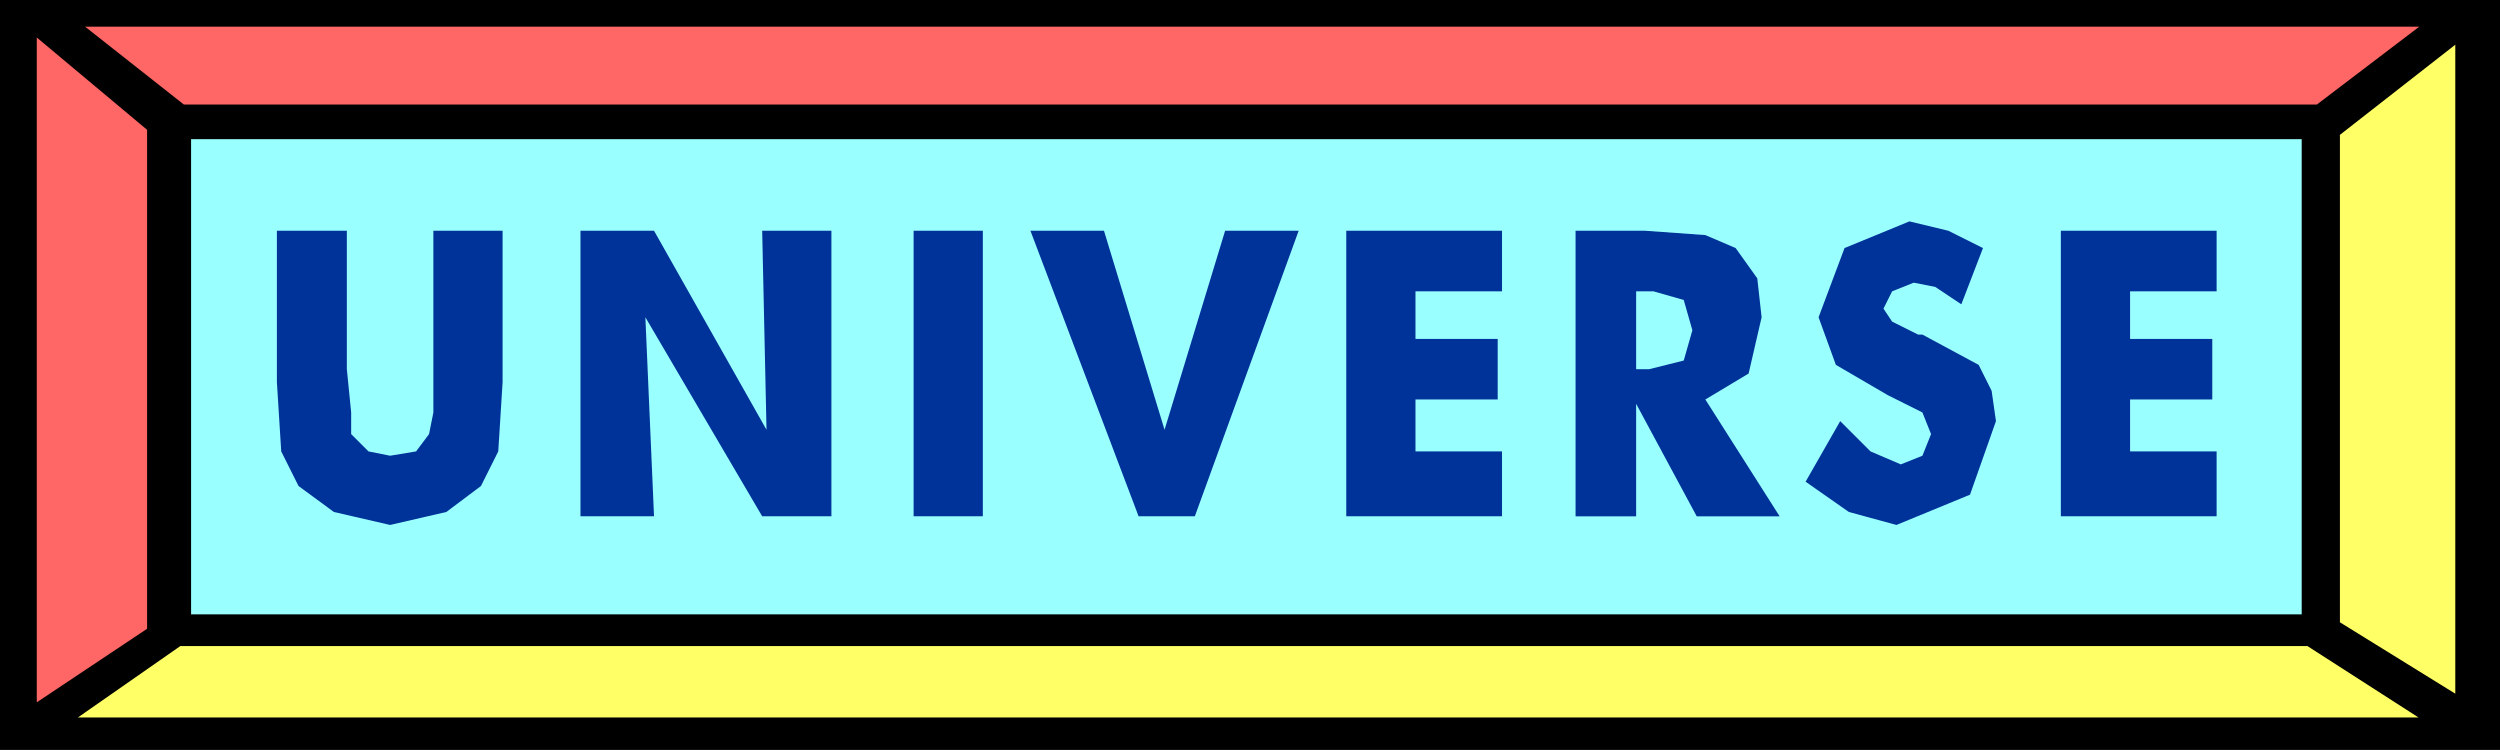
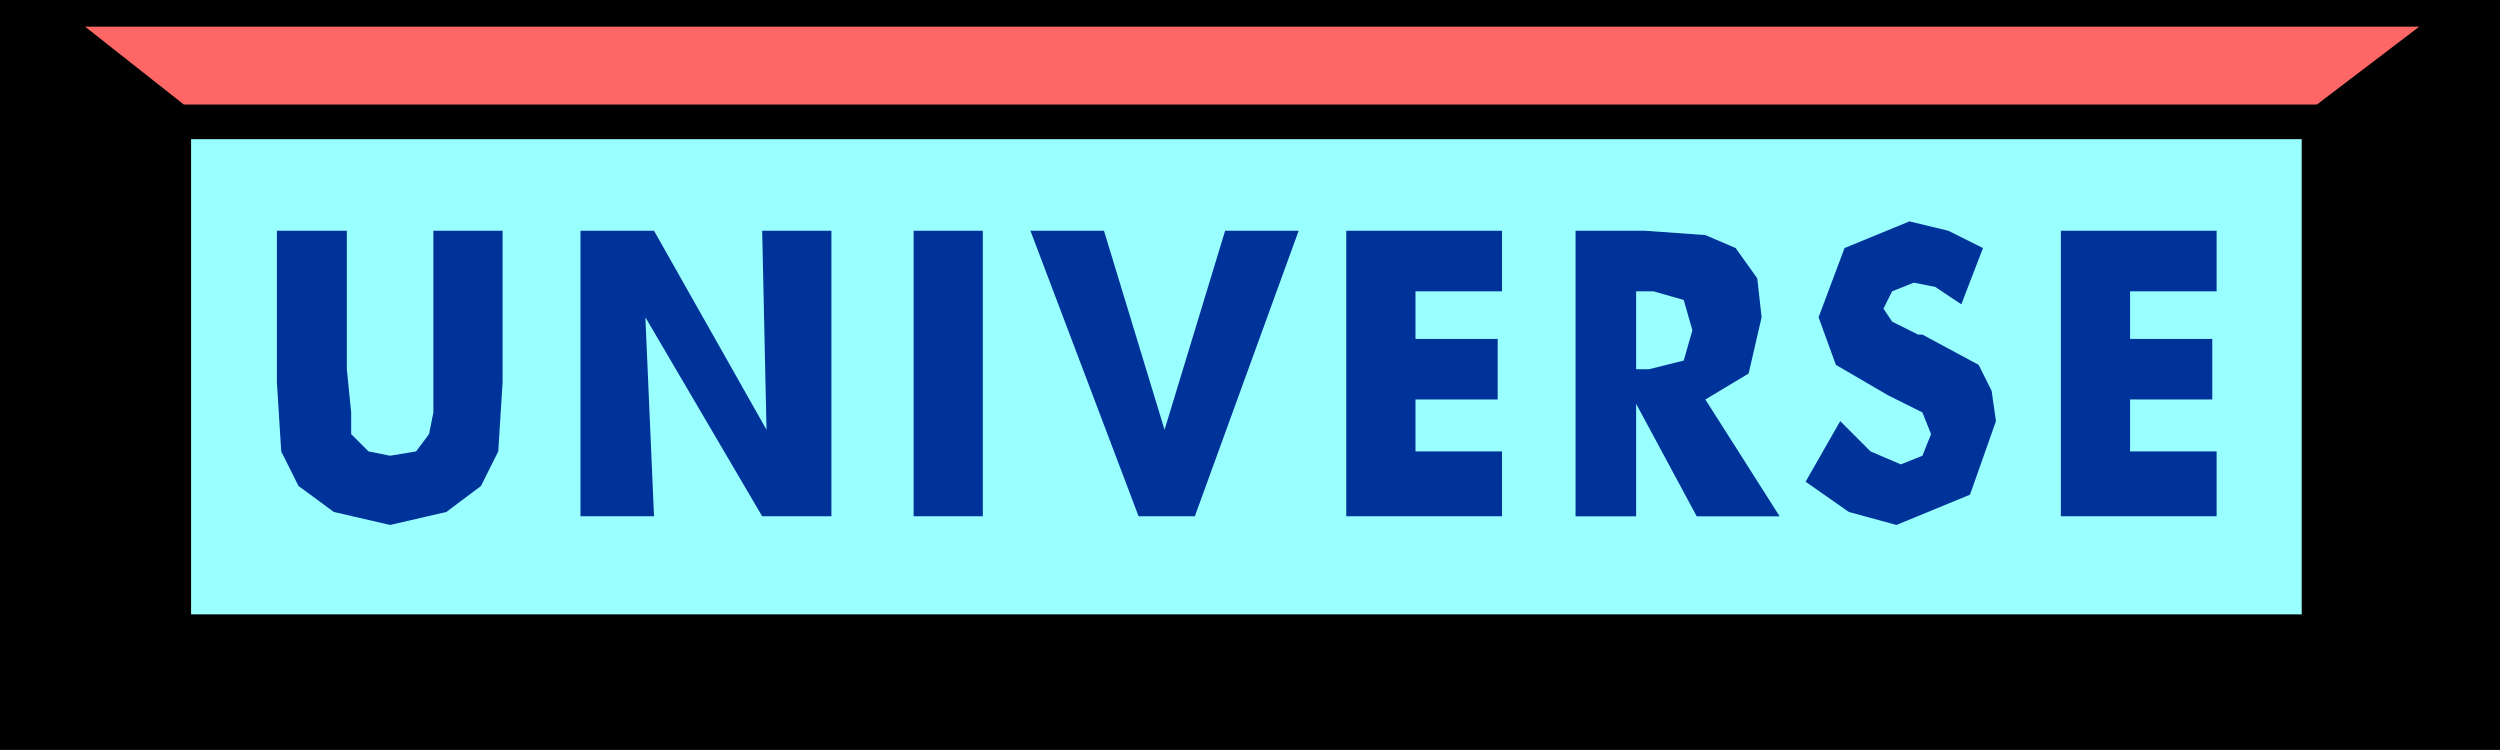
<svg xmlns="http://www.w3.org/2000/svg" width="3.467in" height="99.84" fill-rule="evenodd" stroke-linecap="round" preserveAspectRatio="none" viewBox="0 0 3467 1040">
  <style>.pen1{stroke:none}.brush3{fill:#f66}.brush4{fill:#ff6}</style>
  <path d="M0 0h3467v1040H0V0z" class="pen1" style="fill:#000" />
  <path d="M265 193h2927v659H265V193z" class="pen1" style="fill:#9ff" />
  <path d="M118 37h3237l-142 108H255L118 37z" class="pen1 brush3" />
-   <path d="M3354 995H108l142-99h2950l154 99z" class="pen1 brush4" />
-   <path d="m51 52 153 128v692L51 974V52z" class="pen1 brush3" />
-   <path d="m3405 62-160 125v676l160 99V62z" class="pen1 brush4" />
  <path d="M384 320h97v192l6 60v30l24 24 30 6 36-6 18-24 6-30V320h96v210l-6 96-24 48-48 36-78 18-78-18-49-36-24-48-6-96V320zm421 396V320h102l156 276-6-276h96v396h-96L895 440l12 276H805zm462 0V320h96v396h-96zm312 0-150-396h102l84 276 84-276h102l-144 396h-78zm288 0V320h216v84h-120v66h114v84h-114v72h120v90h-216zm318 0V320h96l84 6 42 18 30 42 6 54-18 78-60 36 103 162h-115l-84-156v156h-84zm84-204h18l48-12 12-42-12-42-42-12h-24v108zm283 72 42 42 42 18 30-12 12-30-12-30-48-24-72-42-24-66 36-96 90-37 54 13 48 24-30 78-36-24-30-6-30 12-12 24 12 18 36 18h6l78 42 18 36 6 42-36 102-102 42-66-18-60-42 48-84zm306 132V320h216v84h-120v66h114v84h-114v72h120v90h-216z" class="pen1" style="fill:#039" />
</svg>